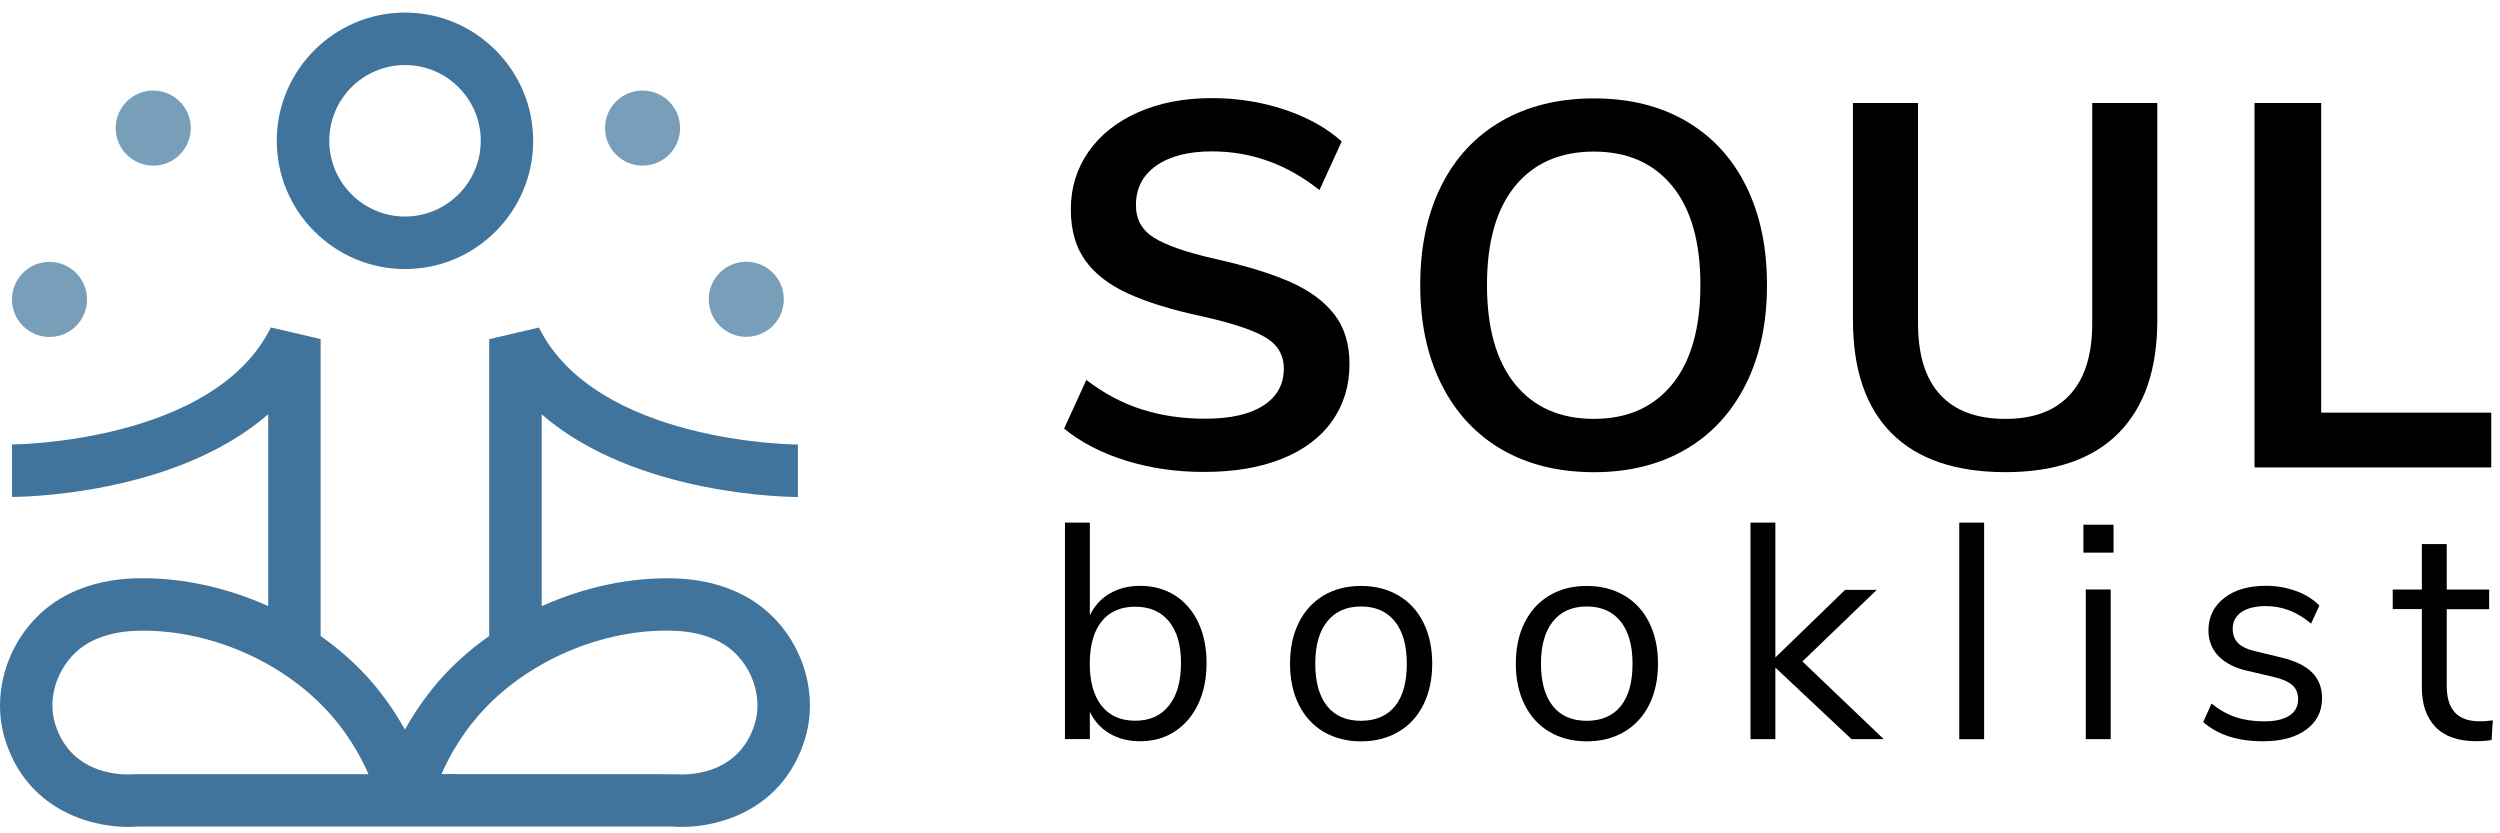
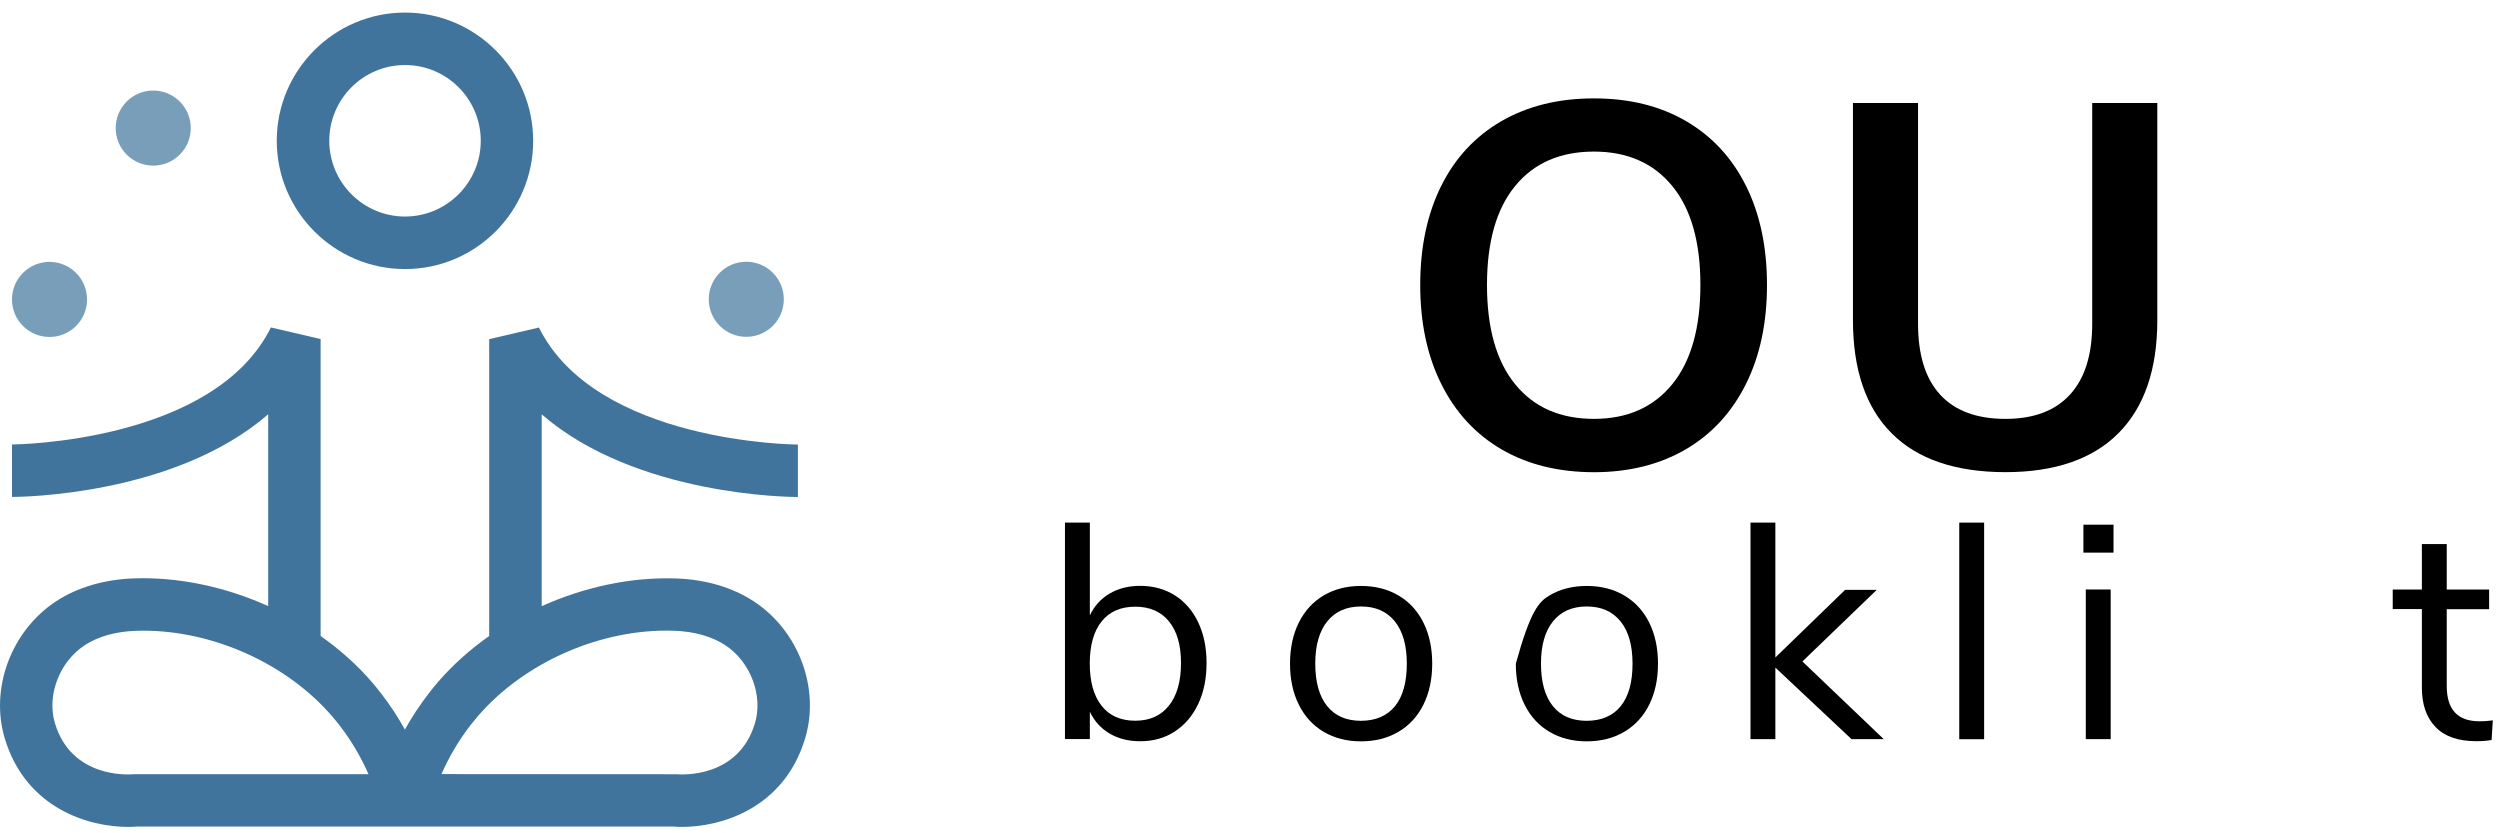
<svg xmlns="http://www.w3.org/2000/svg" width="132" height="44" viewBox="0 0 132 44" fill="none">
  <g clip-path="url(#clip0_1948_24525)">
    <path d="M21.385 14.206C25.119 14.206 28.152 11.168 28.152 7.437C28.152 3.706 25.115 0.664 21.385 0.664C17.655 0.664 14.613 3.702 14.613 7.433C14.613 11.164 17.651 14.206 21.385 14.206ZM21.385 3.433C23.592 3.433 25.384 5.23 25.384 7.433C25.384 9.637 23.588 11.433 21.385 11.433C19.182 11.433 17.386 9.637 17.386 7.433C17.386 5.23 19.178 3.433 21.385 3.433Z" fill="#40749C" />
    <path d="M8.091 8.745C9.185 8.745 10.073 7.858 10.073 6.763C10.073 5.669 9.185 4.781 8.091 4.781C6.997 4.781 6.109 5.669 6.109 6.763C6.109 7.858 6.997 8.745 8.091 8.745Z" fill="#799EB9" />
    <path d="M2.614 17.792C3.709 17.792 4.596 16.905 4.596 15.81C4.596 14.716 3.709 13.828 2.614 13.828C1.52 13.828 0.633 14.716 0.633 15.81C0.633 16.905 1.52 17.792 2.614 17.792Z" fill="#799EB9" />
-     <path d="M33.927 8.745C35.023 8.745 35.908 7.859 35.908 6.763C35.908 5.667 35.023 4.781 33.927 4.781C32.831 4.781 31.945 5.667 31.945 6.763C31.949 7.859 32.835 8.745 33.927 8.745Z" fill="#799EB9" />
    <path d="M39.404 17.784C40.499 17.784 41.385 16.898 41.385 15.802C41.385 14.707 40.499 13.82 39.404 13.82C38.308 13.82 37.422 14.707 37.422 15.802C37.422 16.898 38.308 17.784 39.404 17.784Z" fill="#799EB9" />
    <path d="M39.803 31.753C38.676 31.013 37.252 30.594 35.685 30.542C33.304 30.463 30.84 30.997 28.602 32.006V21.878C33.565 26.183 41.713 26.242 42.129 26.242V23.473C42.022 23.473 31.485 23.401 28.455 17.293L25.829 17.906V33.581C24.824 34.289 23.907 35.104 23.123 36.014C22.957 36.208 22.795 36.405 22.641 36.607C22.17 37.217 21.747 37.857 21.379 38.522C21.011 37.857 20.592 37.217 20.117 36.607C19.963 36.405 19.801 36.208 19.635 36.014C18.852 35.104 17.934 34.289 16.929 33.581V17.902L14.303 17.289C11.301 23.358 0.807 23.469 0.633 23.469V26.238C1.049 26.238 9.197 26.179 14.161 21.874V32.002C11.922 30.993 9.458 30.459 7.077 30.538C5.51 30.594 4.086 31.009 2.959 31.749C0.594 33.304 -0.545 36.35 0.254 38.997C1.381 42.72 4.727 43.661 6.752 43.661C6.926 43.661 7.088 43.653 7.239 43.641H21.355H21.407H35.523C35.674 43.653 35.84 43.661 36.01 43.661C38.035 43.661 41.381 42.72 42.508 38.997C43.311 36.35 42.172 33.304 39.803 31.753ZM7.179 40.876L7.053 40.88C6.721 40.908 3.774 41.07 2.904 38.198C2.457 36.722 3.133 34.95 4.474 34.067C5.178 33.605 6.111 33.343 7.172 33.308C7.302 33.304 7.437 33.3 7.567 33.3C11.273 33.3 15.149 35.048 17.538 37.822C17.673 37.976 17.803 38.138 17.93 38.3C18.539 39.088 19.053 39.958 19.457 40.876H7.179ZM39.858 38.198C38.988 41.07 36.045 40.908 35.721 40.88L23.309 40.872C23.713 39.954 24.227 39.084 24.836 38.297C24.963 38.134 25.093 37.976 25.228 37.818C27.7 34.946 31.778 33.169 35.594 33.304C36.654 33.339 37.588 33.605 38.292 34.063C39.629 34.946 40.305 36.722 39.858 38.198Z" fill="#40749C" />
-     <path d="M59.459 24.324C58.165 23.924 57.074 23.358 56.184 22.631L57.358 20.063C58.288 20.771 59.265 21.293 60.293 21.618C61.322 21.946 62.437 22.108 63.635 22.108C64.964 22.108 65.989 21.875 66.705 21.412C67.425 20.949 67.785 20.296 67.785 19.462C67.785 18.734 67.452 18.18 66.788 17.796C66.123 17.412 65.02 17.048 63.473 16.704C61.871 16.36 60.57 15.96 59.569 15.501C58.569 15.046 57.813 14.465 57.303 13.753C56.793 13.045 56.54 12.143 56.54 11.051C56.54 9.923 56.848 8.91 57.469 8.02C58.086 7.13 58.96 6.434 60.087 5.931C61.215 5.433 62.516 5.18 63.991 5.18C65.336 5.18 66.622 5.385 67.84 5.793C69.058 6.204 70.059 6.762 70.842 7.47L69.667 10.038C67.959 8.673 66.064 7.993 63.991 7.993C62.753 7.993 61.776 8.242 61.057 8.744C60.337 9.247 59.977 9.943 59.977 10.833C59.977 11.581 60.293 12.155 60.934 12.554C61.575 12.954 62.654 13.329 64.181 13.674C65.799 14.038 67.116 14.441 68.125 14.888C69.133 15.335 69.909 15.901 70.447 16.593C70.984 17.286 71.253 18.16 71.253 19.212C71.253 20.36 70.949 21.364 70.34 22.227C69.731 23.093 68.849 23.754 67.694 24.221C66.539 24.684 65.178 24.917 63.612 24.917C62.136 24.925 60.752 24.723 59.459 24.324Z" fill="black" />
    <path d="M79.288 23.73C77.915 22.931 76.855 21.784 76.108 20.292C75.36 18.801 74.988 17.052 74.988 15.05C74.988 13.048 75.356 11.308 76.092 9.824C76.828 8.341 77.888 7.201 79.272 6.398C80.656 5.599 82.282 5.195 84.157 5.195C86.031 5.195 87.653 5.595 89.03 6.398C90.402 7.201 91.458 8.341 92.194 9.824C92.93 11.308 93.297 13.048 93.297 15.05C93.297 17.052 92.926 18.801 92.178 20.292C91.431 21.784 90.371 22.931 88.998 23.73C87.626 24.529 86.008 24.933 84.153 24.933C82.286 24.929 80.66 24.529 79.288 23.73ZM88.294 20.288C89.287 19.07 89.781 17.321 89.781 15.046C89.781 12.771 89.287 11.031 88.294 9.82C87.301 8.61 85.925 8.004 84.161 8.004C82.377 8.004 80.989 8.61 80 9.82C79.007 11.031 78.513 12.771 78.513 15.046C78.513 17.321 79.007 19.07 80 20.288C80.993 21.507 82.377 22.116 84.161 22.116C85.925 22.116 87.301 21.507 88.294 20.288Z" fill="black" />
    <path d="M99.881 22.88C98.516 21.515 97.836 19.522 97.836 16.903V5.438H101.273V17.093C101.273 18.75 101.665 20 102.448 20.847C103.231 21.694 104.378 22.117 105.885 22.117C107.376 22.117 108.515 21.69 109.295 20.835C110.078 19.98 110.469 18.734 110.469 17.096V5.438H113.906V16.903C113.906 19.506 113.222 21.492 111.858 22.869C110.493 24.241 108.499 24.93 105.881 24.93C103.247 24.926 101.245 24.245 99.881 22.88Z" fill="black" />
-     <path d="M119.039 24.68V5.438H122.559V21.788H131.538V24.68H119.039Z" fill="black" />
    <path d="M62.033 31.435C62.563 31.771 62.974 32.246 63.267 32.863C63.56 33.481 63.706 34.193 63.706 35.004C63.706 35.827 63.56 36.547 63.267 37.168C62.974 37.789 62.563 38.272 62.033 38.62C61.503 38.968 60.894 39.138 60.202 39.138C59.585 39.138 59.047 39.003 58.588 38.73C58.129 38.461 57.781 38.078 57.544 37.579V39.023H56.23V27.594H57.544V32.492C57.781 31.993 58.129 31.609 58.588 31.34C59.047 31.071 59.585 30.933 60.202 30.933C60.894 30.933 61.503 31.103 62.033 31.435ZM61.724 37.251C62.148 36.717 62.357 35.965 62.357 35.004C62.357 34.062 62.148 33.334 61.724 32.812C61.301 32.294 60.708 32.033 59.941 32.033C59.173 32.033 58.58 32.294 58.165 32.812C57.749 33.33 57.54 34.07 57.54 35.035C57.54 36.001 57.749 36.74 58.165 37.267C58.58 37.793 59.173 38.054 59.941 38.054C60.708 38.054 61.301 37.789 61.724 37.251Z" fill="black" />
    <path d="M69.889 38.64C69.32 38.304 68.885 37.825 68.576 37.204C68.267 36.583 68.113 35.859 68.113 35.04C68.113 34.221 68.267 33.497 68.576 32.876C68.885 32.255 69.324 31.776 69.889 31.44C70.455 31.104 71.111 30.938 71.859 30.938C72.606 30.938 73.263 31.104 73.837 31.44C74.41 31.776 74.849 32.255 75.158 32.876C75.466 33.497 75.621 34.221 75.621 35.04C75.621 35.859 75.466 36.583 75.158 37.204C74.849 37.825 74.41 38.304 73.837 38.64C73.263 38.977 72.603 39.143 71.859 39.143C71.115 39.143 70.459 38.977 69.889 38.64ZM73.655 37.287C74.07 36.773 74.28 36.025 74.28 35.04C74.28 34.079 74.07 33.335 73.647 32.809C73.224 32.283 72.63 32.022 71.863 32.022C71.096 32.022 70.502 32.283 70.079 32.809C69.656 33.335 69.446 34.079 69.446 35.04C69.446 36.013 69.656 36.761 70.071 37.279C70.487 37.798 71.084 38.059 71.863 38.059C72.638 38.055 73.235 37.798 73.655 37.287Z" fill="black" />
-     <path d="M81.811 38.64C81.242 38.304 80.806 37.825 80.498 37.204C80.189 36.583 80.035 35.859 80.035 35.04C80.035 34.221 80.189 33.497 80.498 32.876C80.806 32.255 81.246 31.776 81.811 31.44C82.377 31.104 83.033 30.938 83.781 30.938C84.528 30.938 85.185 31.104 85.758 31.44C86.332 31.776 86.771 32.255 87.08 32.876C87.388 33.497 87.542 34.221 87.542 35.04C87.542 35.859 87.388 36.583 87.08 37.204C86.771 37.825 86.332 38.304 85.758 38.64C85.185 38.977 84.525 39.143 83.781 39.143C83.033 39.143 82.377 38.977 81.811 38.64ZM85.573 37.287C85.988 36.773 86.198 36.025 86.198 35.04C86.198 34.079 85.988 33.335 85.565 32.809C85.141 32.283 84.548 32.022 83.781 32.022C83.013 32.022 82.42 32.283 81.997 32.809C81.574 33.335 81.364 34.079 81.364 35.04C81.364 36.013 81.574 36.761 81.989 37.279C82.404 37.798 83.002 38.059 83.781 38.059C84.56 38.055 85.157 37.798 85.573 37.287Z" fill="black" />
+     <path d="M81.811 38.64C81.242 38.304 80.806 37.825 80.498 37.204C80.189 36.583 80.035 35.859 80.035 35.04C80.806 32.255 81.246 31.776 81.811 31.44C82.377 31.104 83.033 30.938 83.781 30.938C84.528 30.938 85.185 31.104 85.758 31.44C86.332 31.776 86.771 32.255 87.08 32.876C87.388 33.497 87.542 34.221 87.542 35.04C87.542 35.859 87.388 36.583 87.08 37.204C86.771 37.825 86.332 38.304 85.758 38.64C85.185 38.977 84.525 39.143 83.781 39.143C83.033 39.143 82.377 38.977 81.811 38.64ZM85.573 37.287C85.988 36.773 86.198 36.025 86.198 35.04C86.198 34.079 85.988 33.335 85.565 32.809C85.141 32.283 84.548 32.022 83.781 32.022C83.013 32.022 82.42 32.283 81.997 32.809C81.574 33.335 81.364 34.079 81.364 35.04C81.364 36.013 81.574 36.761 81.989 37.279C82.404 37.798 83.002 38.059 83.781 38.059C84.56 38.055 85.157 37.798 85.573 37.287Z" fill="black" />
    <path d="M99.462 39.027H97.761L93.739 35.249V39.027H92.426V27.594H93.739V34.715L97.421 31.146H99.091L95.167 34.925L99.462 39.027Z" fill="black" />
    <path d="M103.449 39.027V27.594H104.762V39.031H103.449V39.027Z" fill="black" />
    <path d="M110.004 27.703H111.594V29.179H110.004V27.703ZM110.13 39.022V31.125H111.444V39.026H110.13V39.022Z" fill="black" />
-     <path d="M116.328 38.122L116.767 37.149C117.19 37.485 117.618 37.726 118.057 37.869C118.496 38.015 118.99 38.087 119.54 38.087C120.125 38.087 120.568 37.988 120.877 37.786C121.185 37.588 121.34 37.295 121.34 36.919C121.34 36.607 121.237 36.358 121.031 36.172C120.825 35.99 120.485 35.843 120.011 35.733L118.682 35.424C118.009 35.274 117.499 35.013 117.139 34.645C116.783 34.277 116.605 33.822 116.605 33.284C116.605 32.579 116.882 32.014 117.432 31.578C117.981 31.147 118.717 30.93 119.639 30.93C120.189 30.93 120.715 31.021 121.213 31.199C121.711 31.377 122.127 31.634 122.463 31.97L122.024 32.928C121.3 32.31 120.505 32.002 119.639 32.002C119.089 32.002 118.658 32.109 118.349 32.318C118.041 32.528 117.887 32.825 117.887 33.201C117.887 33.513 117.981 33.766 118.171 33.956C118.361 34.146 118.666 34.288 119.089 34.387L120.434 34.712C121.169 34.886 121.715 35.147 122.071 35.499C122.427 35.851 122.605 36.306 122.605 36.868C122.605 37.56 122.328 38.11 121.771 38.522C121.213 38.933 120.454 39.139 119.492 39.139C118.159 39.143 117.103 38.803 116.328 38.122Z" fill="black" />
    <path d="M131.62 38.035L131.557 39.072C131.308 39.116 131.039 39.135 130.746 39.135C129.793 39.135 129.077 38.886 128.598 38.388C128.116 37.889 127.875 37.197 127.875 36.311V32.157H126.336V31.128H127.875V28.727H129.188V31.128H131.426V32.164H129.188V36.22C129.188 37.462 129.761 38.083 130.908 38.083C131.146 38.087 131.383 38.067 131.62 38.035Z" fill="black" />
  </g>
  <defs>
    <clipPath id="clip0_1948_24525">
      <rect width="132" height="44" fill="white" />
    </clipPath>
  </defs>
</svg>